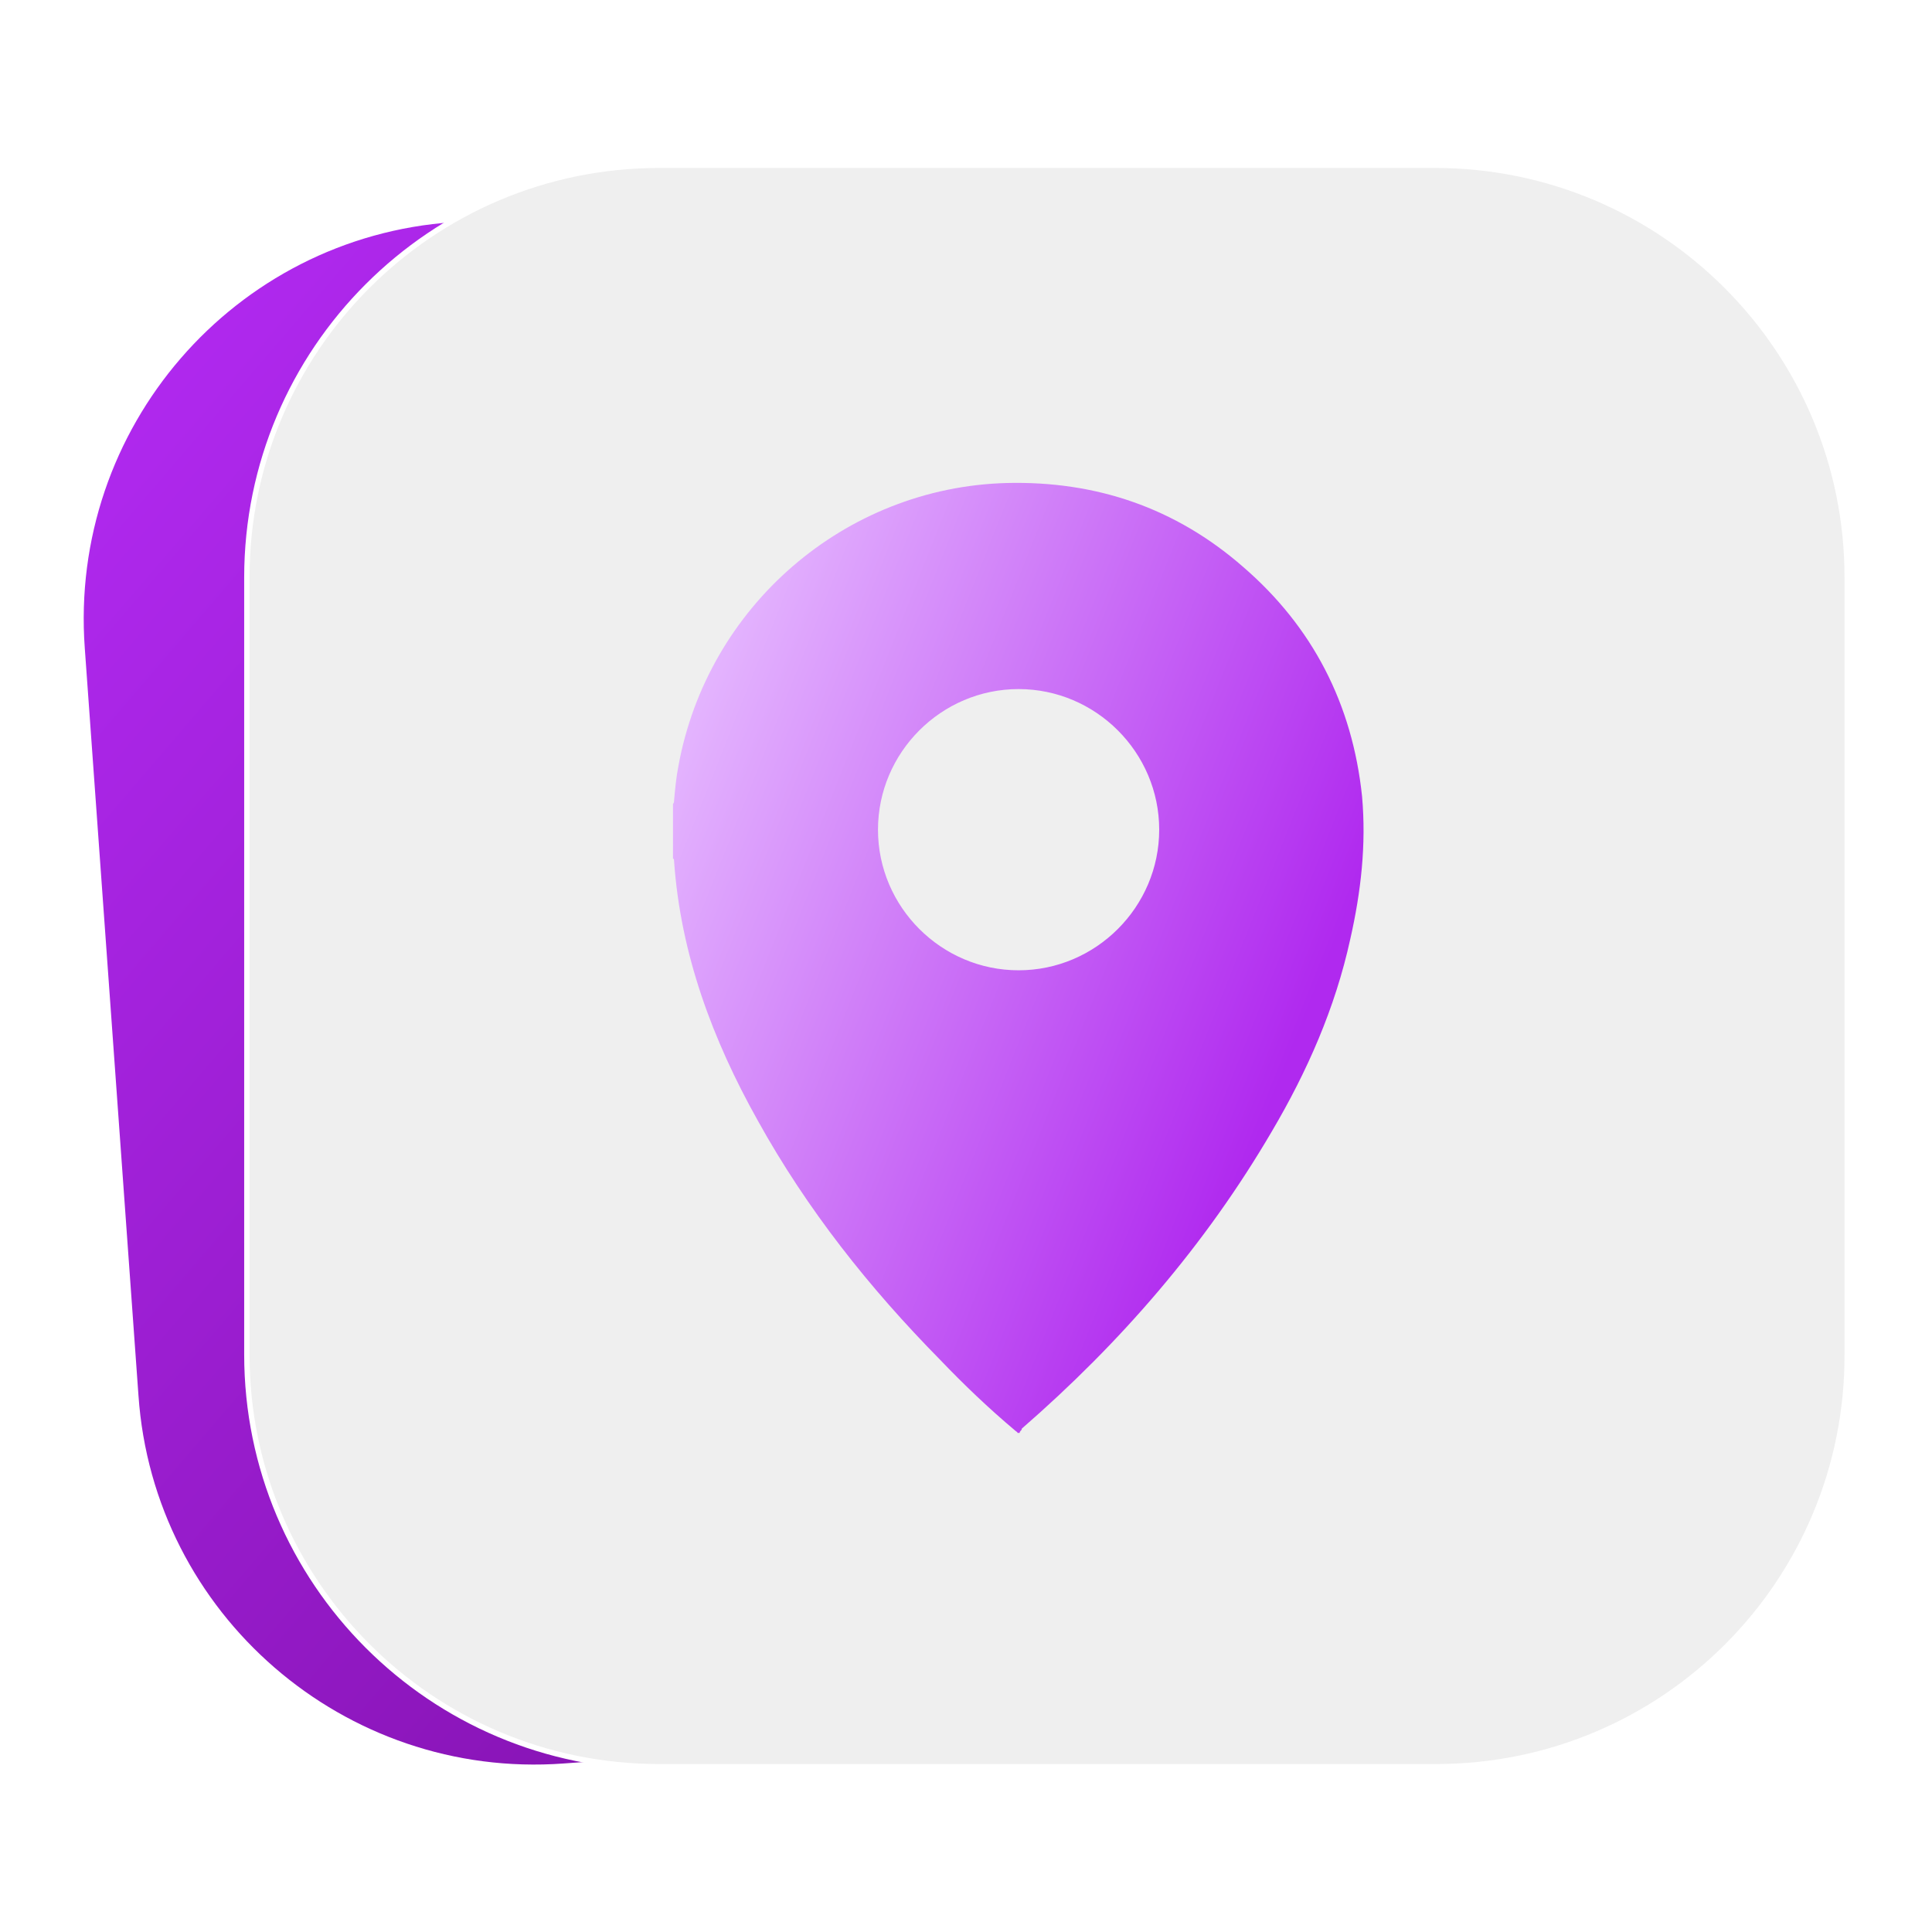
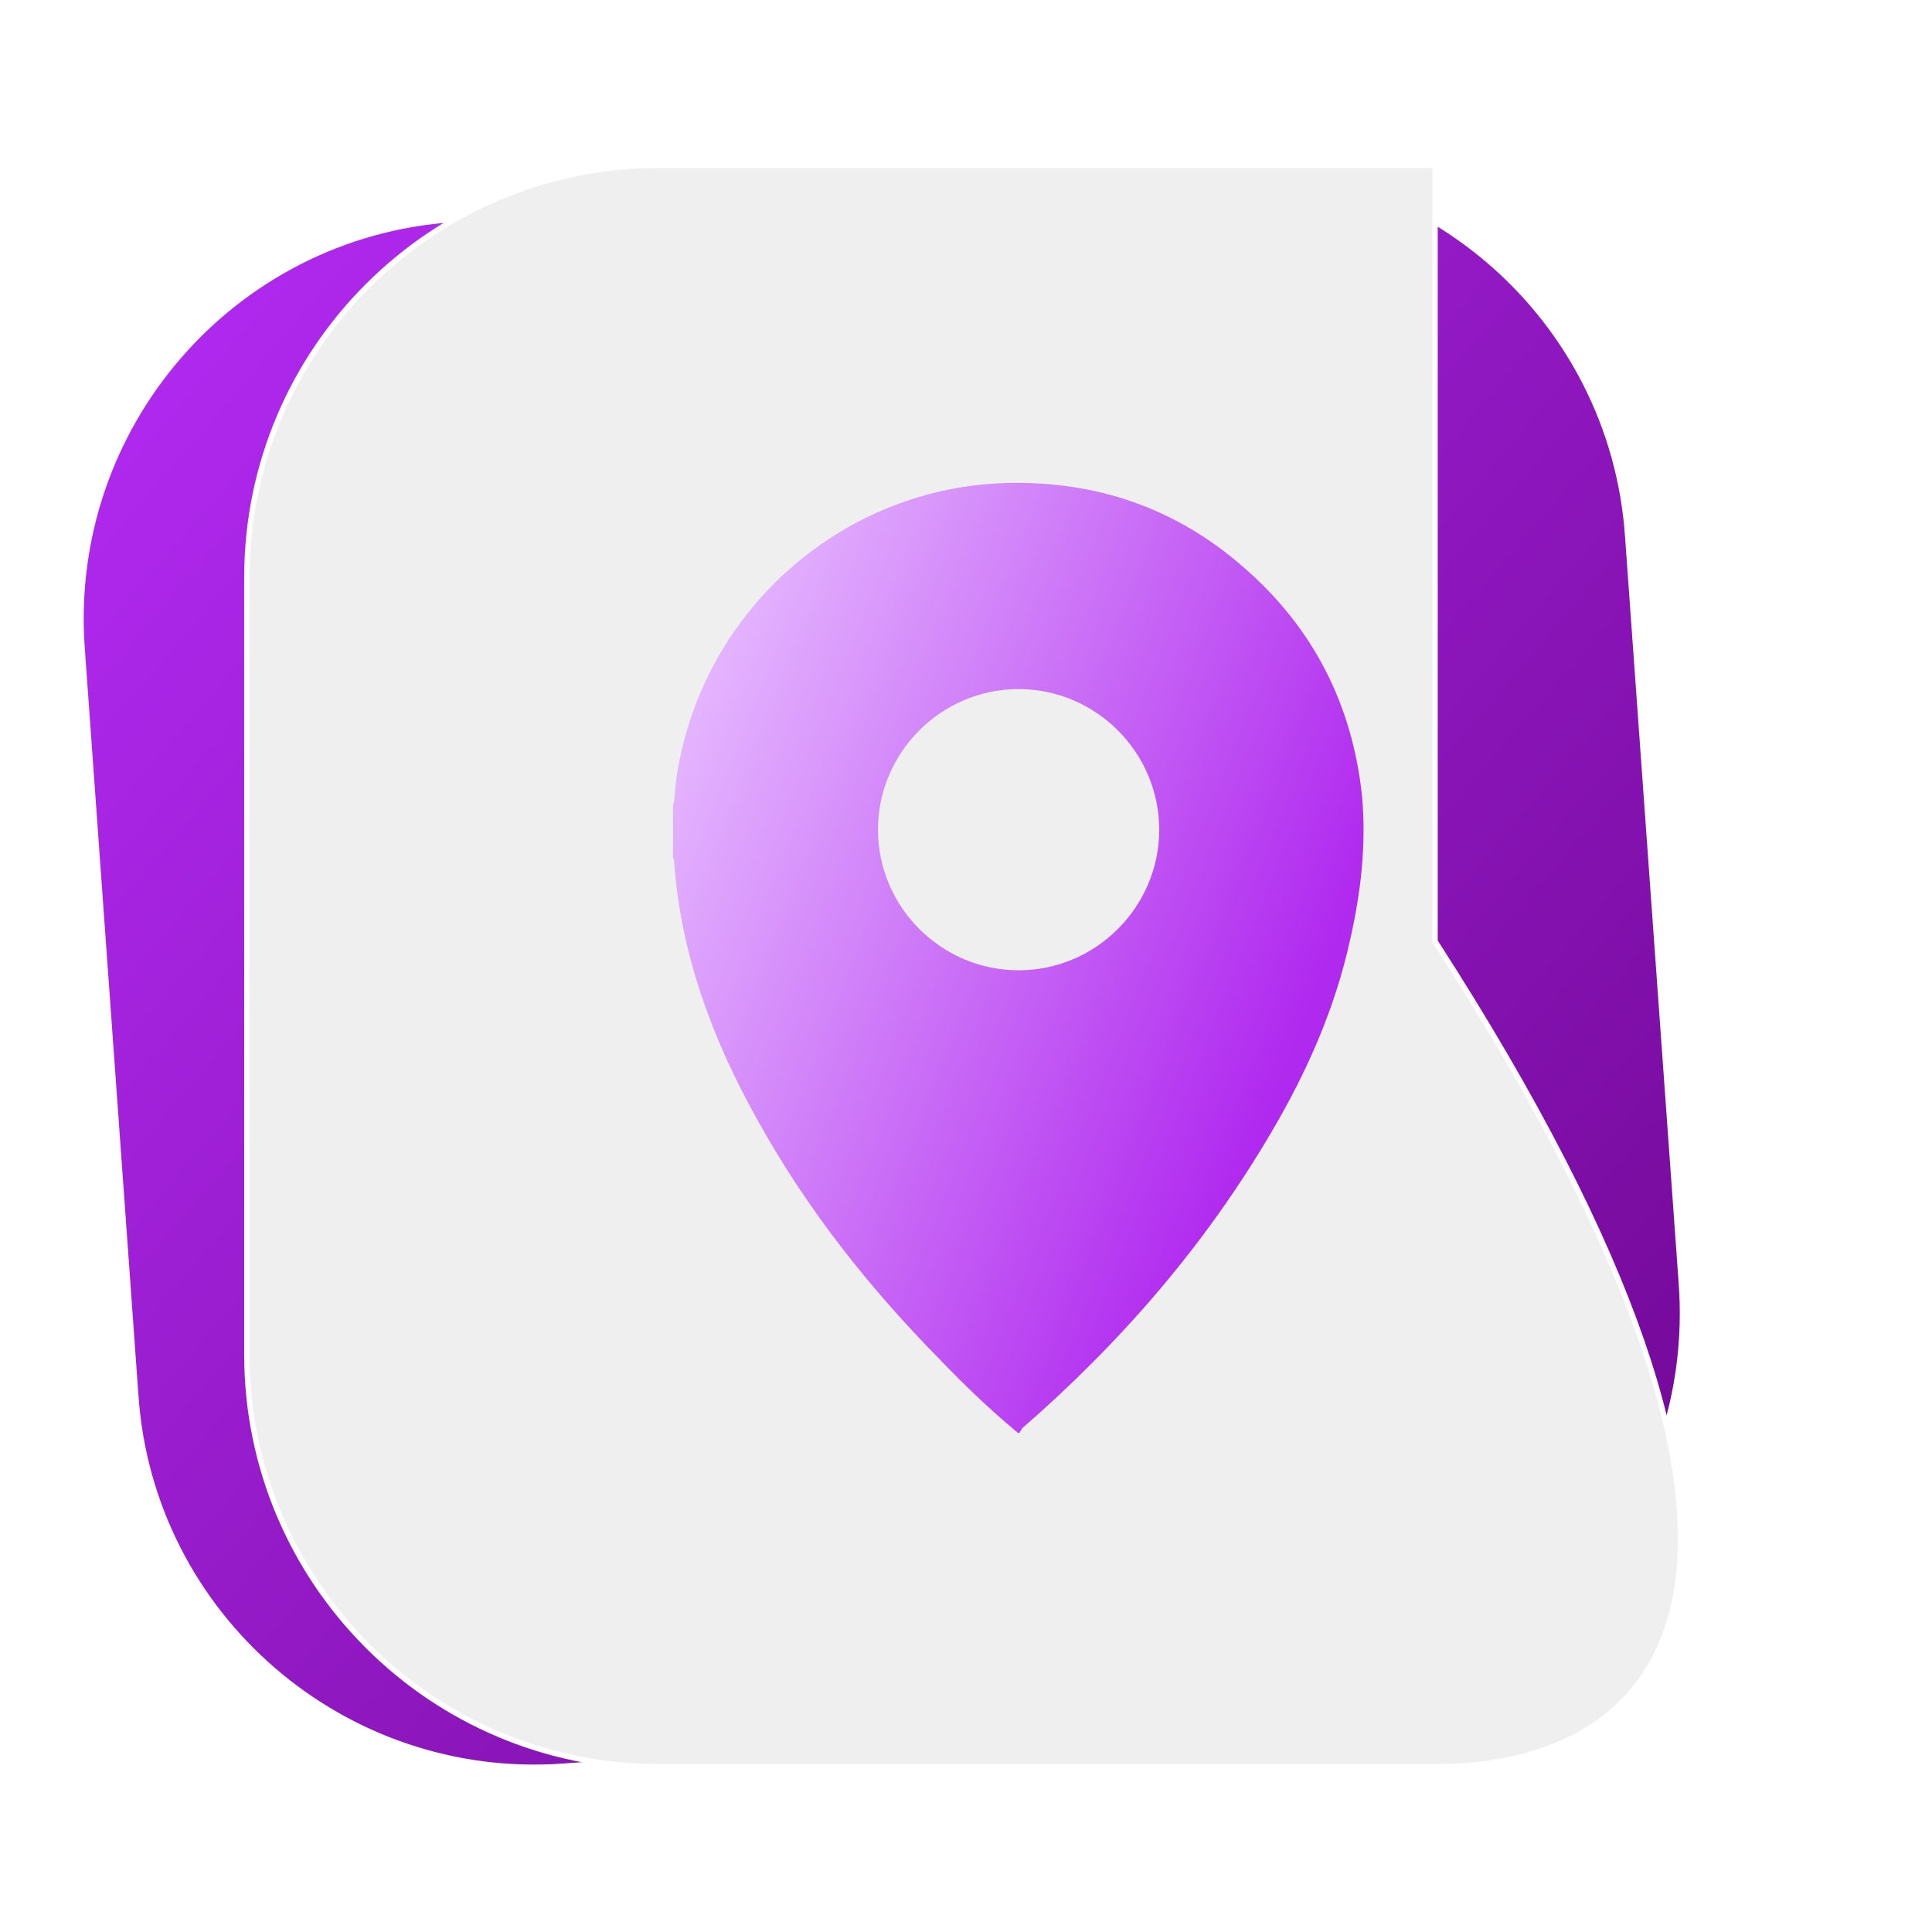
<svg xmlns="http://www.w3.org/2000/svg" xmlns:xlink="http://www.w3.org/1999/xlink" id="Layer_1" x="0px" y="0px" viewBox="0 0 180 180" style="enable-background:new 0 0 180 180;" xml:space="preserve">
  <style type="text/css">	.st0{fill:url(#SVGID_1_);}	.st1{fill:#EFEFEF;stroke:#FFFFFF;stroke-width:0.5;stroke-miterlimit:10;}	.st2{clip-path:url(#SVGID_00000017476688099657310550000006080072677602105479_);}	.st3{fill:url(#SVGID_00000178909935402174763990000000090473990480850866_);}</style>
  <g id="Layer_2_00000023992918286629107390000005134295930951721136_" />
  <g>
    <linearGradient id="SVGID_1_" gradientUnits="userSpaceOnUse" x1="19.068" y1="155.007" x2="153.185" y2="22.364" gradientTransform="matrix(0.998 -7.130538e-02 -7.130538e-02 -0.998 6.789 188.183)">
      <stop offset="0" style="stop-color:#B029EF" />
      <stop offset="1" style="stop-color:#700793" />
    </linearGradient>
    <path class="st0" d="M122.1,159.3l-69.6,5c-20.4,1.5-38.2-13.9-39.6-34.3l-5-69.6C6.4,39.9,21.8,22.1,42.2,20.7l69.6-5  c20.4-1.5,38.2,13.9,39.6,34.3l5,69.6C157.9,140.1,142.6,157.9,122.1,159.3z" />
-     <path class="st1" d="M133.8,164.6H61.4c-21.2,0-38.4-17.2-38.4-38.4V53.8c0-21.2,17.2-38.4,38.4-38.4h72.3  c21.2,0,38.4,17.2,38.4,38.4v72.3C172.2,147.4,155,164.6,133.8,164.6z" />
+     <path class="st1" d="M133.8,164.6H61.4c-21.2,0-38.4-17.2-38.4-38.4V53.8c0-21.2,17.2-38.4,38.4-38.4h72.3  v72.3C172.2,147.4,155,164.6,133.8,164.6z" />
    <g>
      <defs>
-         <path id="SVGID_00000007410685903061282650000011223489656140730552_" d="M133.8,164.6H61.4c-21.2,0-38.4-17.2-38.4-38.4V53.8    c0-21.2,17.2-38.4,38.4-38.4h72.3c21.2,0,38.4,17.2,38.4,38.4v72.3C172.2,147.4,155,164.6,133.8,164.6z" />
-       </defs>
+         </defs>
      <clipPath id="SVGID_00000131336491708771727280000017513022884479559339_">
        <use xlink:href="#SVGID_00000007410685903061282650000011223489656140730552_" style="overflow:visible;" />
      </clipPath>
      <g style="clip-path:url(#SVGID_00000131336491708771727280000017513022884479559339_);">
        <image style="overflow:visible;" width="550" height="550" transform="matrix(1 0 0 1 -193 -185)">			</image>
      </g>
    </g>
  </g>
  <linearGradient id="SVGID_00000073723229943893526240000013396510653602437250_" gradientUnits="userSpaceOnUse" x1="57.443" y1="73.162" x2="120.312" y2="98.162">
    <stop offset="0" style="stop-color:#E7BDFF" />
    <stop offset="1" style="stop-color:#B029EF" />
  </linearGradient>
  <path style="fill:url(#SVGID_00000073723229943893526240000013396510653602437250_);" d="M95,133.5c-0.1,0-0.1,0-0.2,0 c0-0.1-0.1-0.1-0.2-0.2c-2.5-2.1-4.8-4.3-7-6.6c-6.6-6.7-12.4-14-17-22.3c-4.2-7.5-7.2-15.5-7.8-24.2c0-0.1,0-0.2-0.1-0.2 c0-1.7,0-3.4,0-5.1c0.1-0.1,0.1-0.2,0.1-0.3c0.1-1.1,0.2-2.2,0.4-3.2c2.7-14.9,15.5-26,30.6-26.4c8.3-0.2,15.7,2.3,22,7.8 c6.5,5.6,10.2,12.8,11.1,21.4c0.4,4.5-0.1,8.9-1.1,13.3c-1.4,6.4-4,12.3-7.3,17.9c-6.2,10.6-14.1,19.7-23.3,27.7 C95.2,133.3,95,133.3,95,133.5z M81.8,77.3c0,7.2,5.9,13.1,13.1,13.1c7.2,0,13.1-5.9,13.1-13.1c0-7.2-5.9-13.1-13.1-13.1 C87.7,64.2,81.8,70.1,81.8,77.3z" />
</svg>